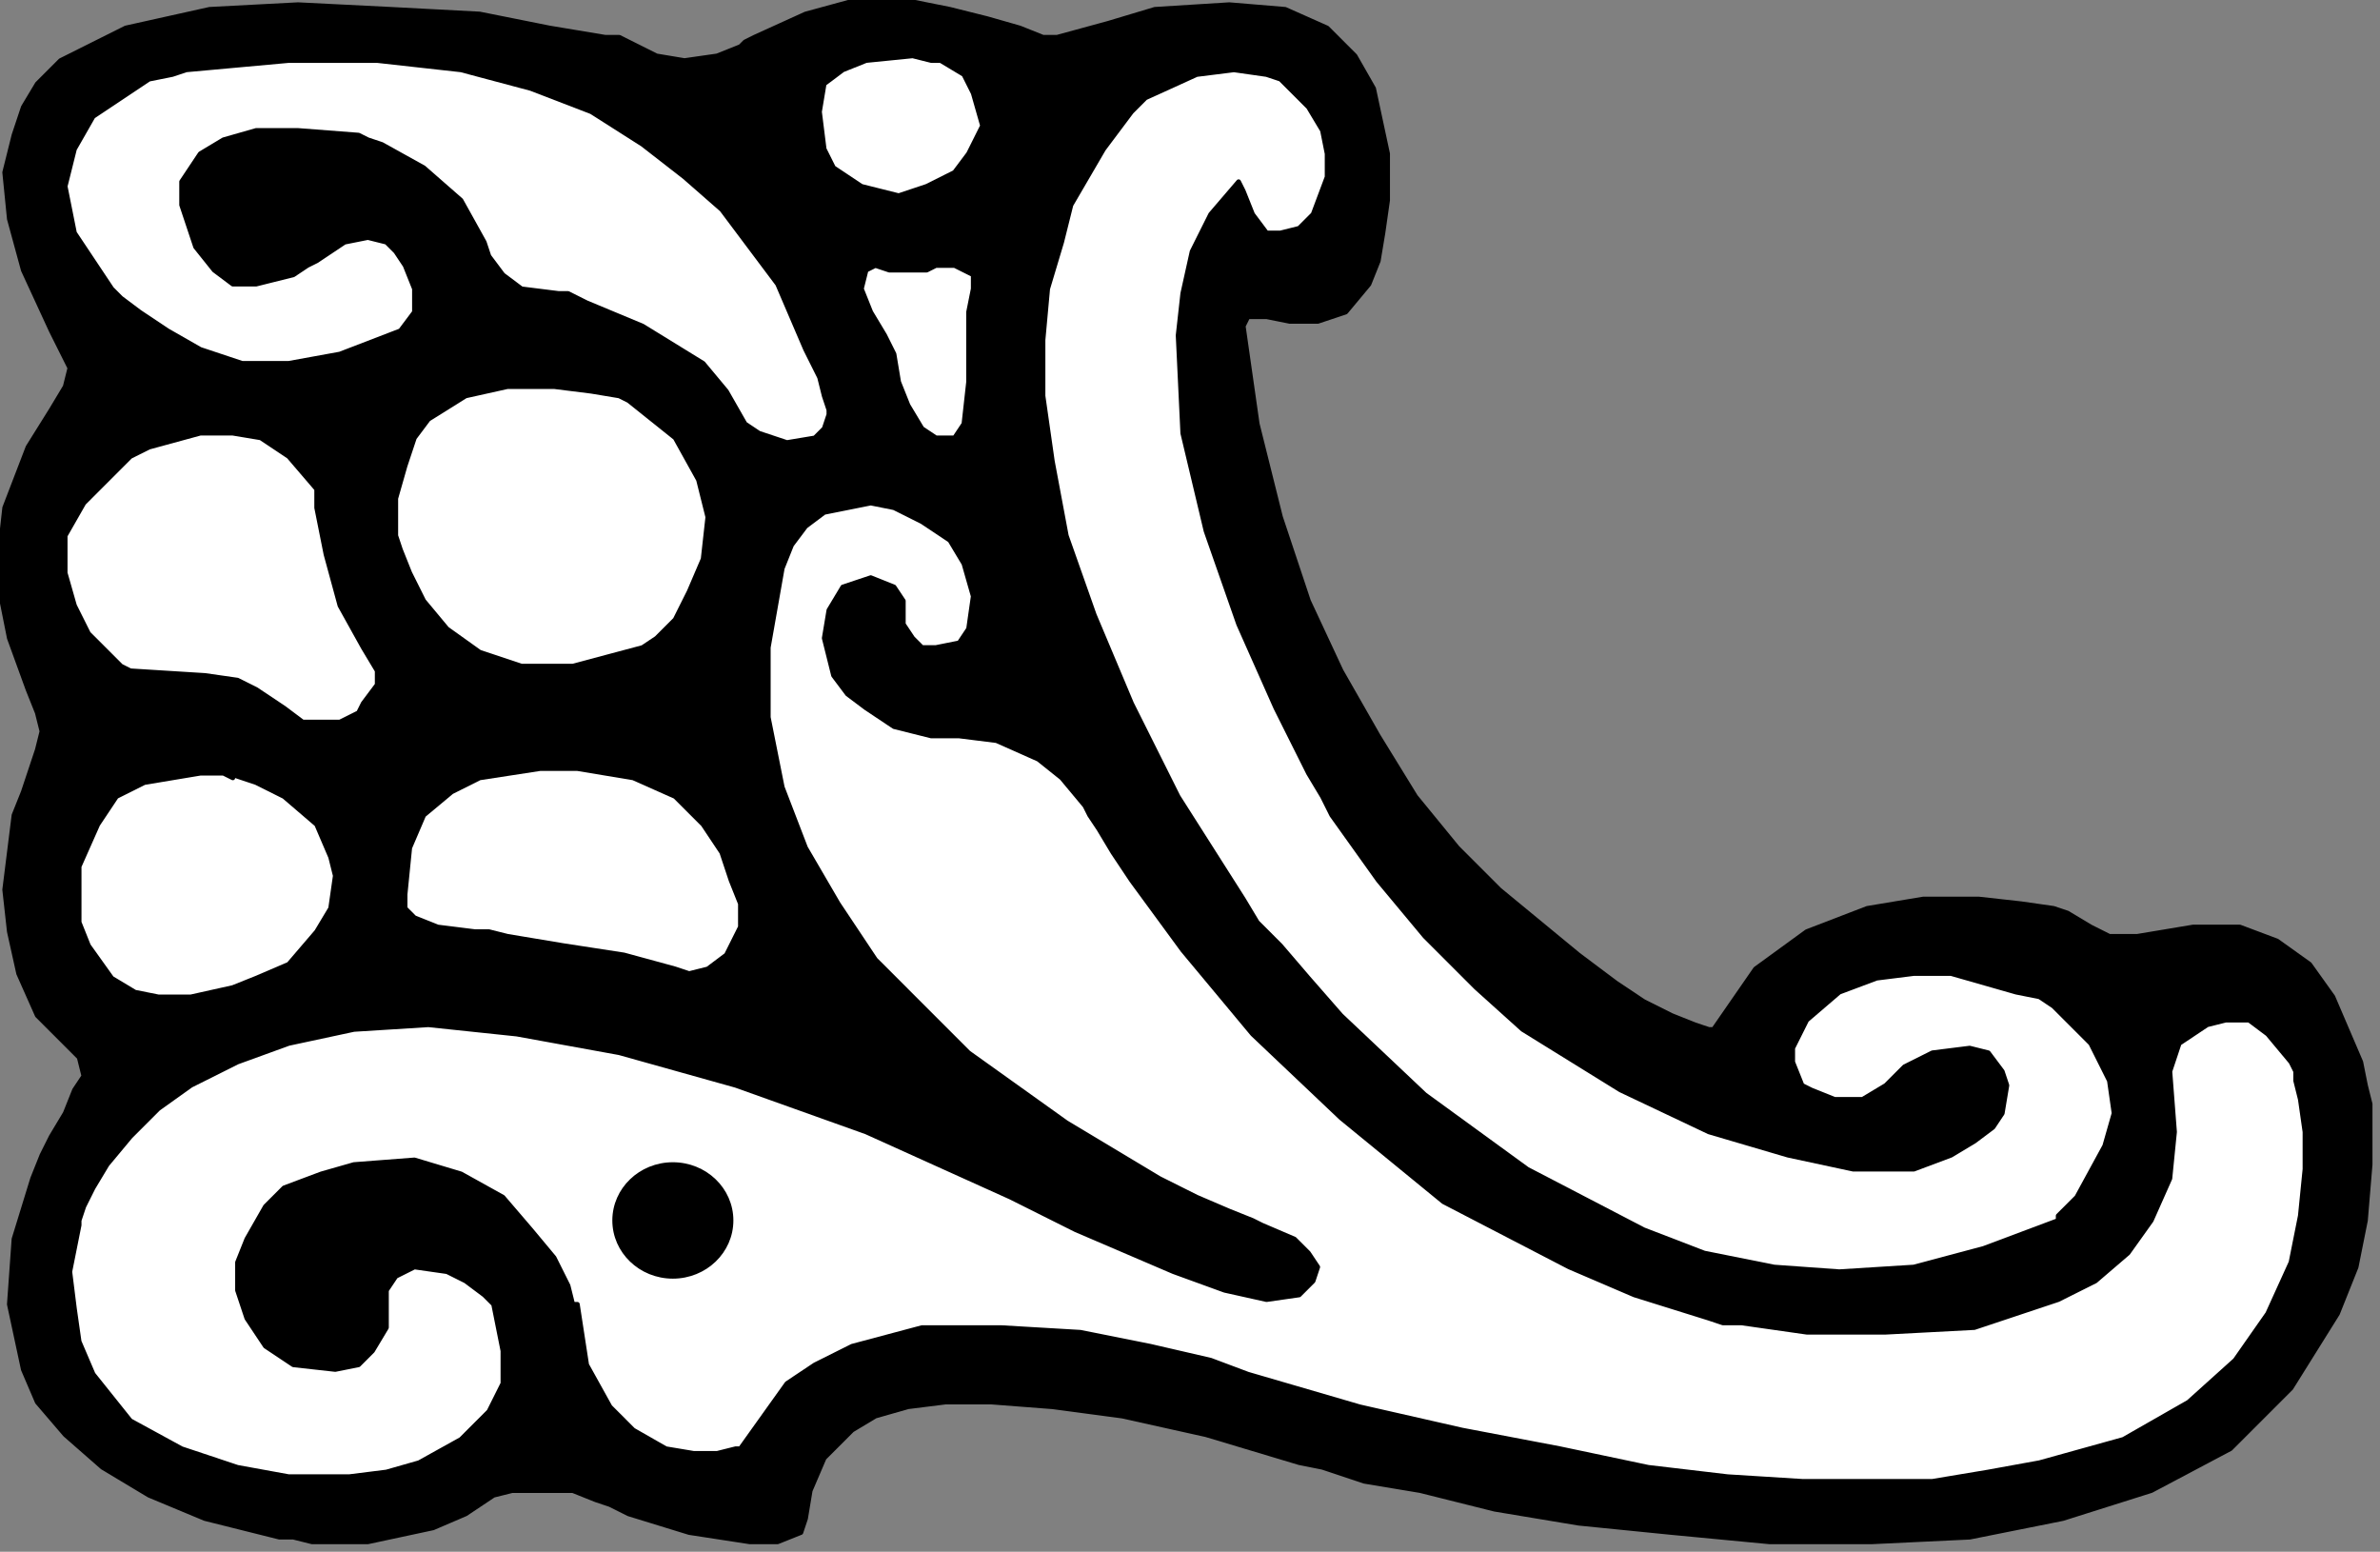
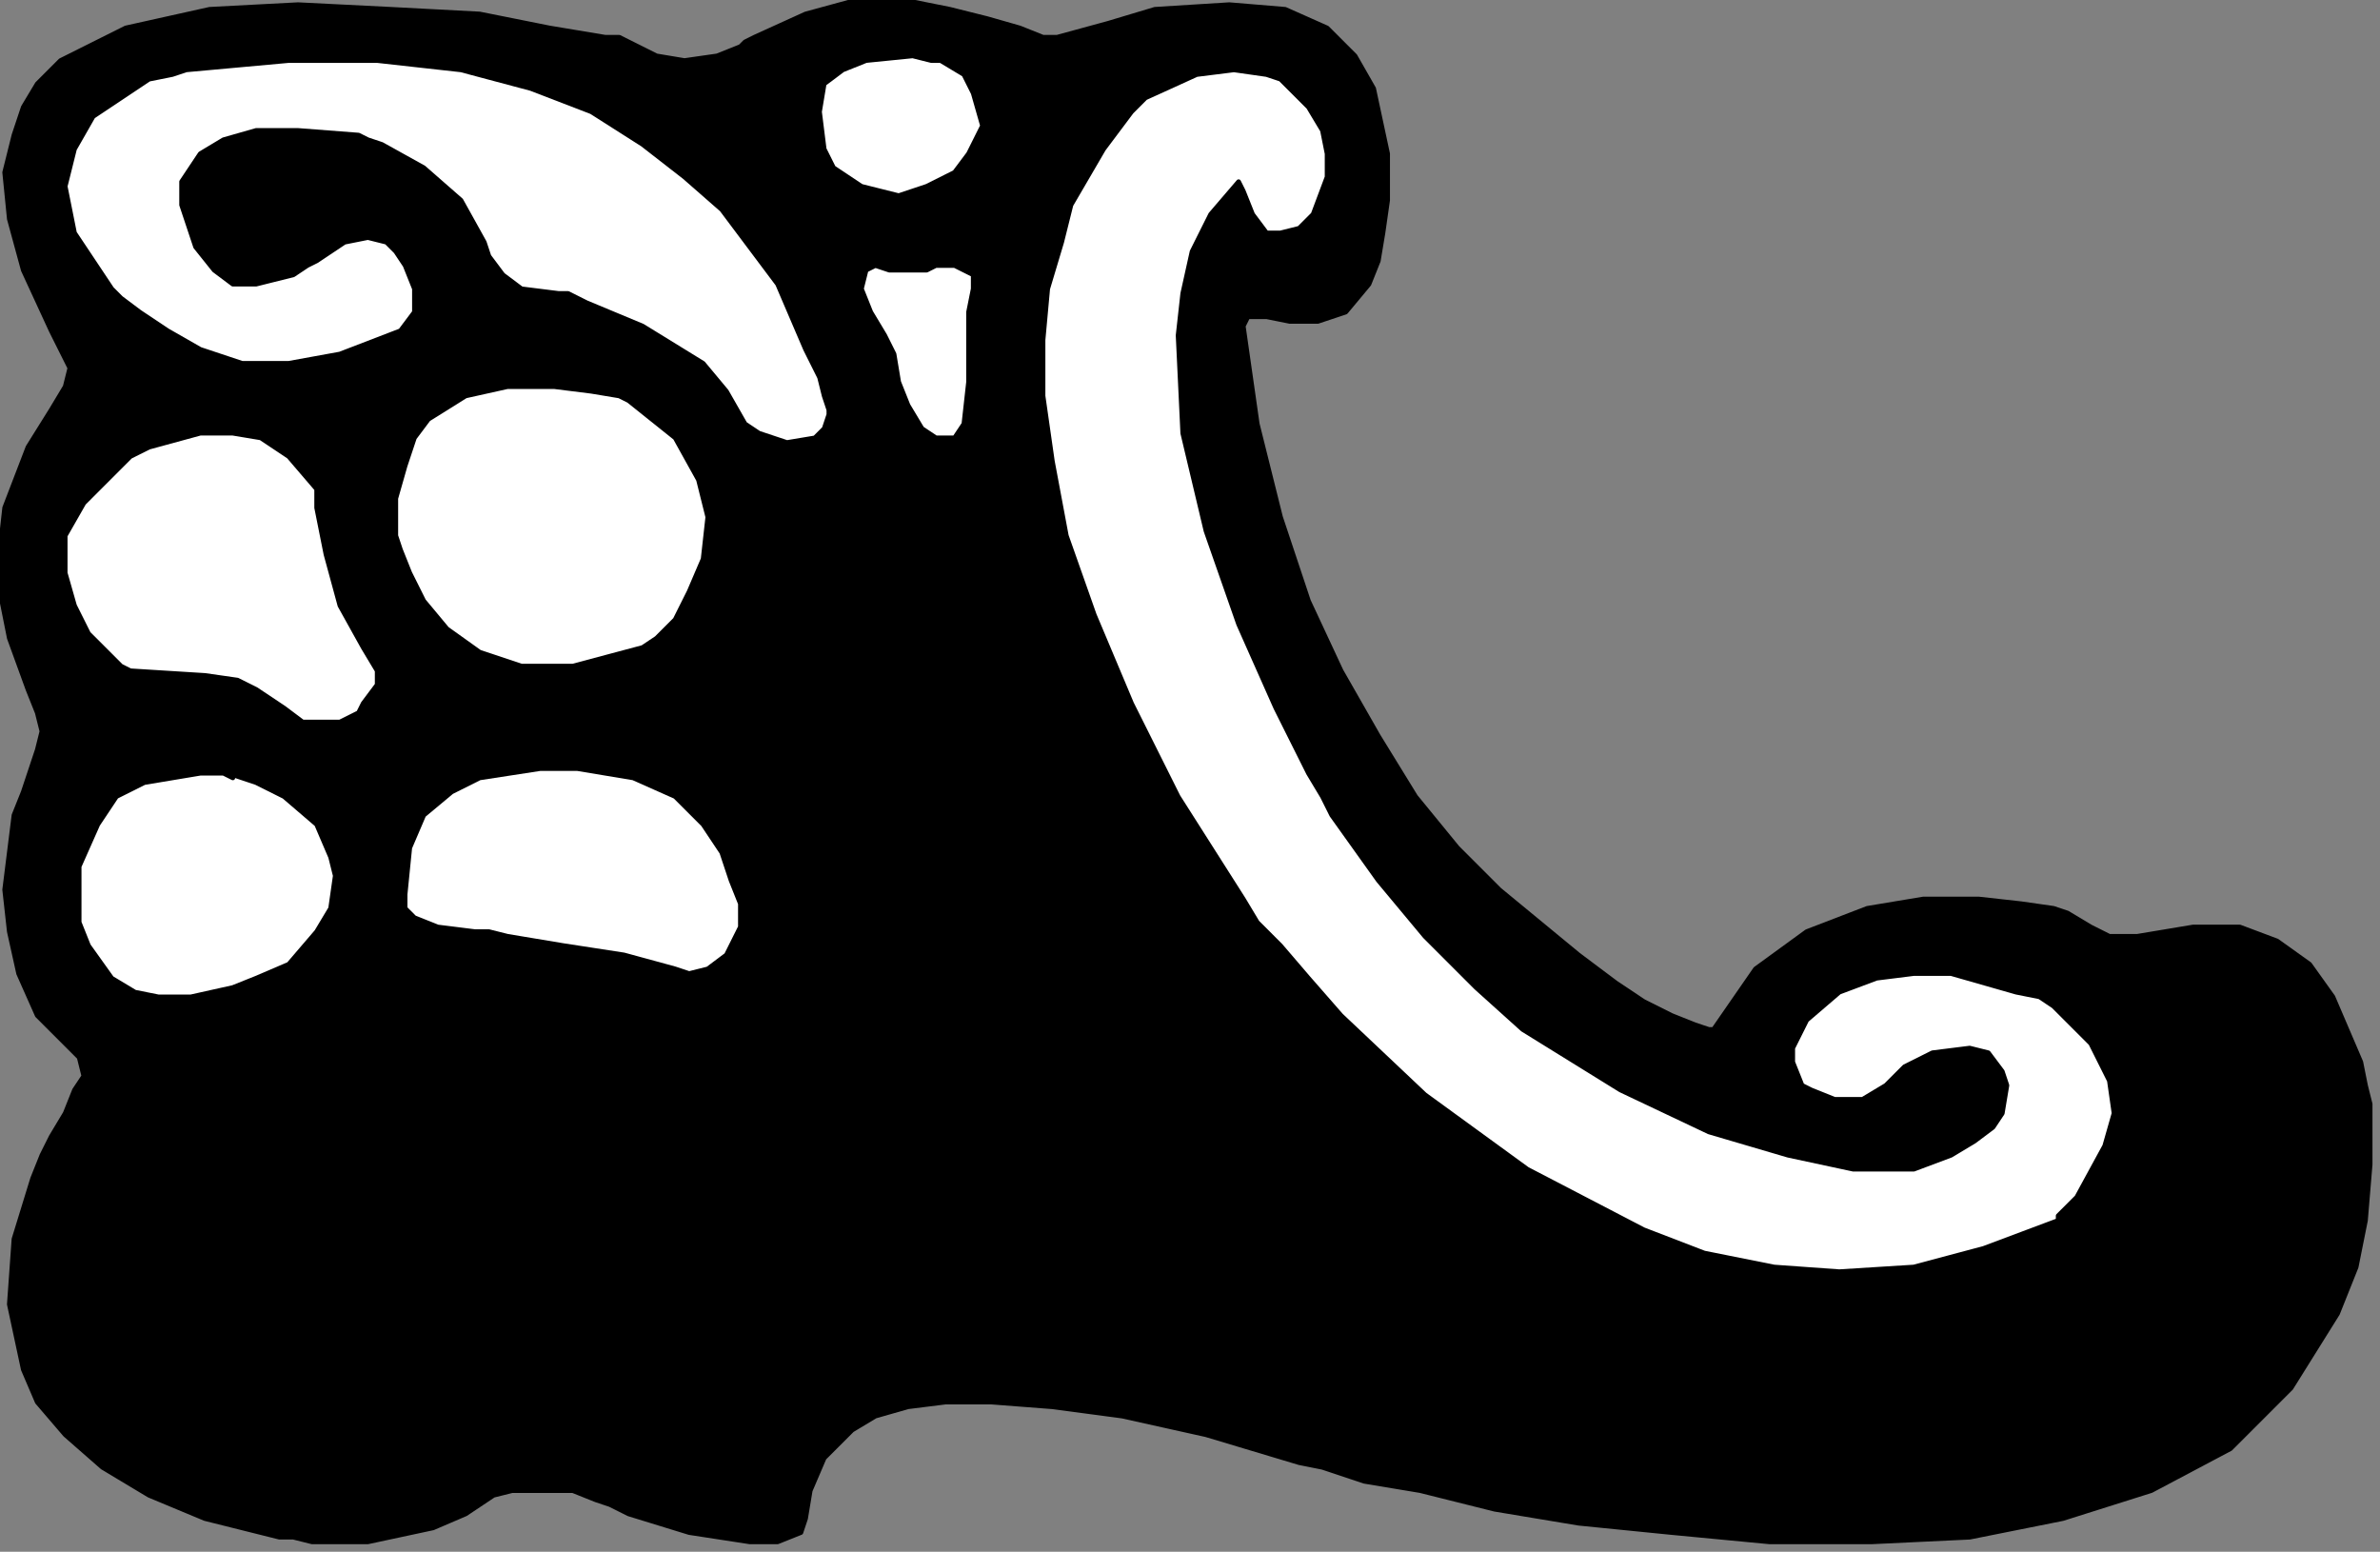
<svg xmlns="http://www.w3.org/2000/svg" xmlns:ns1="http://sodipodi.sourceforge.net/DTD/sodipodi-0.dtd" xmlns:ns2="http://www.inkscape.org/namespaces/inkscape" version="1.0" width="43.29mm" height="28.22mm" id="svg27" ns1:docname="CRNRN280.WMF">
  <rect width="100%" height="100%" fill="#808080" stroke="none" />
  <ns1:namedview pagecolor="#ffffff" bordercolor="#666666" borderopacity="1" objecttolerance="10" gridtolerance="10" guidetolerance="10" ns2:pageopacity="0" ns2:pageshadow="2" ns2:window-width="640" ns2:window-height="480" id="namedview29" />
  <defs id="defs3">
    <pattern id="WMFhbasepattern" patternUnits="userSpaceOnUse" width="6" height="6" x="0" y="0" />
  </defs>
  <path style="fill:#000000;fill-rule:evenodd;fill-opacity:1;stroke:#000000;stroke-width:0.32px;stroke-linecap:round;stroke-linejoin:round;stroke-miterlimit:4;stroke-dasharray:none;stroke-opacity:1;" d="  M 51.218,2.882   L 50.898,3.202   L 49.297,3.842   L 47.057,4.162   L 45.136,3.842   L 43.215,2.882   L 42.575,2.561   L 41.615,2.561   L 37.773,1.921   L 32.972,0.961   L 26.89,0.64   L 20.487,0.32   L 14.405,0.64   L 8.643,1.921   L 4.161,4.162   L 3.521,4.803   L 2.561,5.763   L 1.601,7.364   L 0.96,9.285   L 0.32,11.847   L 0.64,15.049   L 1.601,18.571   L 3.521,22.733   L 4.802,25.294   L 4.482,26.575   L 3.521,28.176   L 1.921,30.737   L 0.32,34.9   L 0,37.781   L 0,40.663   L 0.64,43.865   L 1.921,47.387   L 2.561,48.988   L 2.881,50.269   L 2.561,51.549   L 1.921,53.47   L 1.601,54.431   L 0.96,56.032   L 0.32,61.155   L 0.64,64.036   L 1.28,66.918   L 2.561,69.8   L 4.802,72.041   L 5.442,72.681   L 5.762,73.962   L 5.122,74.922   L 4.482,76.523   L 3.521,78.124   L 2.881,79.405   L 2.241,81.006   L 0.96,85.168   L 0.64,89.651   L 1.601,94.133   L 2.561,96.375   L 4.482,98.616   L 7.042,100.857   L 10.244,102.778   L 14.085,104.379   L 19.207,105.66   L 20.167,105.66   L 21.448,105.98   L 25.289,105.98   L 29.771,105.02   L 32.011,104.059   L 33.932,102.778   L 35.212,102.458   L 39.374,102.458   L 40.975,103.098   L 41.935,103.419   L 43.215,104.059   L 47.377,105.34   L 51.538,105.98   L 53.459,105.98   L 55.06,105.34   L 55.38,104.379   L 55.7,102.458   L 56.66,100.217   L 58.581,98.296   L 60.181,97.335   L 62.422,96.695   L 64.983,96.375   L 68.184,96.375   L 72.346,96.695   L 77.147,97.335   L 82.909,98.616   L 89.312,100.537   L 90.912,100.857   L 93.793,101.818   L 97.635,102.458   L 102.756,103.739   L 108.518,104.699   L 114.921,105.34   L 121.643,105.98   L 128.686,105.98   L 135.408,105.66   L 141.81,104.379   L 147.892,102.458   L 153.334,99.576   L 157.496,95.414   L 160.697,90.291   L 161.977,87.089   L 162.618,83.888   L 162.938,80.045   L 162.938,75.883   L 162.618,74.602   L 162.298,73.001   L 160.377,68.519   L 158.776,66.278   L 156.535,64.677   L 153.975,63.716   L 150.773,63.716   L 146.932,64.357   L 145.011,64.357   L 143.731,63.716   L 142.13,62.756   L 141.17,62.435   L 138.929,62.115   L 136.048,61.795   L 132.207,61.795   L 128.365,62.435   L 124.204,64.036   L 120.683,66.598   L 117.802,70.76   L 117.482,70.76   L 116.521,70.44   L 114.921,69.8   L 113,68.839   L 111.079,67.558   L 108.518,65.637   L 103.077,61.155   L 100.195,58.273   L 97.314,54.751   L 94.754,50.589   L 92.193,46.106   L 89.952,41.303   L 88.031,35.54   L 86.431,29.137   L 85.47,22.413   L 85.79,21.772   L 87.071,21.772   L 88.671,22.093   L 90.592,22.093   L 92.513,21.452   L 94.113,19.531   L 94.754,17.93   L 95.074,16.009   L 95.394,13.768   L 95.394,10.566   L 94.433,6.083   L 93.153,3.842   L 91.232,1.921   L 88.351,0.64   L 84.51,0.32   L 79.388,0.64   L 76.187,1.601   L 72.666,2.561   L 71.705,2.561   L 70.105,1.921   L 67.864,1.281   L 65.303,0.64   L 62.102,0   L 58.901,0   L 55.38,0.961   L 51.858,2.561   L 51.218,2.882  z " id="path5" />
  <path style="fill:#ffffff;fill-rule:evenodd;fill-opacity:1;stroke:#000000;stroke-width:0.32px;stroke-linecap:round;stroke-linejoin:round;stroke-miterlimit:4;stroke-dasharray:none;stroke-opacity:1;" d="  M 56.98,28.496   L 56.98,28.176   L 56.66,27.215   L 56.34,25.935   L 55.38,24.014   L 53.459,19.531   L 49.618,14.408   L 47.057,12.167   L 44.176,9.926   L 40.654,7.684   L 36.493,6.083   L 31.691,4.803   L 25.929,4.162   L 19.847,4.162   L 12.805,4.803   L 11.844,5.123   L 10.244,5.443   L 6.402,8.005   L 5.122,10.246   L 4.482,12.807   L 5.122,16.009   L 7.683,19.851   L 8.323,20.492   L 9.603,21.452   L 11.524,22.733   L 13.765,24.014   L 16.646,24.974   L 19.847,24.974   L 23.368,24.334   L 27.53,22.733   L 28.49,21.452   L 28.49,19.851   L 27.85,18.25   L 27.21,17.29   L 26.569,16.649   L 25.289,16.329   L 23.688,16.649   L 21.768,17.93   L 21.127,18.25   L 20.167,18.891   L 17.606,19.531   L 16.006,19.531   L 14.725,18.571   L 13.445,16.97   L 12.484,14.088   L 12.484,12.487   L 13.765,10.566   L 15.365,9.605   L 17.606,8.965   L 20.487,8.965   L 24.649,9.285   L 25.289,9.605   L 26.249,9.926   L 29.13,11.527   L 31.691,13.768   L 33.292,16.649   L 33.612,17.61   L 34.572,18.891   L 35.853,19.851   L 38.414,20.171   L 39.054,20.171   L 40.334,20.812   L 44.176,22.413   L 48.337,24.974   L 49.938,26.895   L 51.218,29.137   L 52.178,29.777   L 54.099,30.417   L 56.02,30.097   L 56.66,29.457   L 56.98,28.496  z " id="path7" />
  <path style="fill:#ffffff;fill-rule:evenodd;fill-opacity:1;stroke:#000000;stroke-width:0.32px;stroke-linecap:round;stroke-linejoin:round;stroke-miterlimit:4;stroke-dasharray:none;stroke-opacity:1;" d="  M 141.49,83.567   L 141.81,83.247   L 142.771,82.287   L 144.691,78.765   L 145.331,76.523   L 145.011,74.282   L 143.731,71.721   L 141.17,69.159   L 140.21,68.519   L 138.609,68.199   L 134.128,66.918   L 131.567,66.918   L 129.006,67.238   L 126.445,68.199   L 124.204,70.12   L 123.244,72.041   L 123.244,73.001   L 123.884,74.602   L 124.524,74.922   L 126.125,75.563   L 128.045,75.563   L 129.646,74.602   L 130.926,73.322   L 132.847,72.361   L 135.408,72.041   L 136.688,72.361   L 137.649,73.642   L 137.969,74.602   L 137.649,76.523   L 137.009,77.484   L 135.728,78.444   L 134.128,79.405   L 131.567,80.366   L 127.405,80.366   L 122.924,79.405   L 117.482,77.804   L 111.399,74.922   L 104.677,70.76   L 101.476,67.878   L 97.955,64.357   L 94.754,60.514   L 91.552,56.032   L 90.912,54.751   L 89.952,53.15   L 87.711,48.668   L 85.15,42.904   L 82.909,36.501   L 81.309,29.777   L 80.989,23.053   L 81.309,20.171   L 81.949,17.29   L 83.229,14.728   L 85.15,12.487   L 85.47,13.127   L 86.111,14.728   L 87.071,16.009   L 88.031,16.009   L 89.312,15.689   L 90.272,14.728   L 91.232,12.167   L 91.232,10.566   L 90.912,8.965   L 89.952,7.364   L 88.031,5.443   L 87.071,5.123   L 84.83,4.803   L 82.269,5.123   L 78.748,6.724   L 78.428,7.044   L 77.788,7.684   L 75.867,10.246   L 73.626,14.088   L 72.986,16.649   L 72.026,19.851   L 71.705,23.373   L 71.705,27.215   L 72.346,31.698   L 73.306,36.821   L 75.227,42.264   L 77.788,48.347   L 80.989,54.751   L 85.47,61.795   L 86.431,63.396   L 88.031,64.997   L 89.952,67.238   L 92.193,69.8   L 97.955,75.243   L 104.997,80.366   L 113,84.528   L 117.162,86.129   L 121.963,87.089   L 126.445,87.41   L 131.567,87.089   L 136.368,85.809   L 141.49,83.888   L 141.49,83.567  z " id="path9" />
-   <path style="fill:#ffffff;fill-rule:evenodd;fill-opacity:1;stroke:#000000;stroke-width:0.32px;stroke-linecap:round;stroke-linejoin:round;stroke-miterlimit:4;stroke-dasharray:none;stroke-opacity:1;" d="  M 157.816,73.642   L 157.816,74.282   L 158.136,75.563   L 158.456,77.804   L 158.456,80.366   L 158.136,83.567   L 157.496,86.769   L 155.895,90.291   L 153.654,93.493   L 150.453,96.375   L 145.972,98.936   L 140.21,100.537   L 136.688,101.177   L 132.847,101.818   L 123.884,101.818   L 118.762,101.498   L 113.32,100.857   L 107.238,99.576   L 100.516,98.296   L 93.473,96.695   L 85.79,94.454   L 83.229,93.493   L 79.068,92.532   L 74.266,91.572   L 68.824,91.252   L 63.382,91.252   L 58.581,92.532   L 56.02,93.813   L 54.099,95.094   L 50.898,99.576   L 50.578,99.576   L 49.297,99.897   L 47.697,99.897   L 45.776,99.576   L 43.535,98.296   L 41.935,96.695   L 40.334,93.813   L 39.694,89.651   L 39.374,89.651   L 39.054,88.37   L 38.093,86.449   L 36.493,84.528   L 34.572,82.287   L 31.691,80.686   L 28.49,79.725   L 24.329,80.045   L 22.088,80.686   L 19.527,81.646   L 18.246,82.927   L 16.966,85.168   L 16.326,86.769   L 16.326,88.69   L 16.966,90.611   L 18.246,92.532   L 20.167,93.813   L 23.048,94.133   L 24.649,93.813   L 25.609,92.853   L 26.569,91.252   L 26.569,88.69   L 27.21,87.73   L 28.49,87.089   L 30.731,87.41   L 32.011,88.05   L 33.292,89.01   L 33.932,89.651   L 34.572,92.853   L 34.572,95.094   L 33.612,97.015   L 31.691,98.936   L 28.81,100.537   L 26.569,101.177   L 24.009,101.498   L 19.847,101.498   L 16.326,100.857   L 12.484,99.576   L 8.963,97.655   L 6.402,94.454   L 5.442,92.212   L 5.122,89.971   L 4.802,87.41   L 5.442,84.208   L 5.442,83.888   L 5.762,82.927   L 6.402,81.646   L 7.363,80.045   L 8.963,78.124   L 10.884,76.203   L 13.125,74.602   L 16.326,73.001   L 19.847,71.721   L 24.329,70.76   L 29.45,70.44   L 35.533,71.08   L 42.575,72.361   L 50.578,74.602   L 59.541,77.804   L 69.465,82.287   L 71.385,83.247   L 73.946,84.528   L 80.669,87.41   L 84.19,88.69   L 87.071,89.331   L 89.312,89.01   L 90.272,88.05   L 90.592,87.089   L 89.952,86.129   L 88.992,85.168   L 86.751,84.208   L 86.111,83.888   L 84.51,83.247   L 82.269,82.287   L 79.708,81.006   L 73.306,77.164   L 66.584,72.361   L 60.181,65.957   L 57.62,62.115   L 55.38,58.273   L 53.779,54.111   L 52.819,49.308   L 52.819,44.505   L 53.779,39.062   L 54.419,37.461   L 55.38,36.181   L 56.66,35.22   L 59.861,34.58   L 61.462,34.9   L 63.382,35.86   L 65.303,37.141   L 66.263,38.742   L 66.904,40.983   L 66.584,43.225   L 65.943,44.185   L 64.343,44.505   L 63.382,44.505   L 62.742,43.865   L 62.102,42.904   L 62.102,41.303   L 61.462,40.343   L 59.861,39.703   L 57.941,40.343   L 56.98,41.944   L 56.66,43.865   L 57.3,46.426   L 58.261,47.707   L 59.541,48.668   L 61.462,49.948   L 64.023,50.589   L 65.943,50.589   L 68.504,50.909   L 71.385,52.19   L 72.986,53.47   L 74.586,55.391   L 74.907,56.032   L 75.547,56.992   L 76.507,58.593   L 77.788,60.514   L 81.309,65.317   L 86.111,71.08   L 92.193,76.844   L 99.235,82.607   L 107.878,87.089   L 112.36,89.01   L 117.482,90.611   L 118.442,90.932   L 119.722,90.932   L 124.204,91.572   L 129.646,91.572   L 135.728,91.252   L 141.49,89.331   L 144.051,88.05   L 146.292,86.129   L 147.892,83.888   L 149.173,81.006   L 149.493,77.804   L 149.173,73.642   L 149.813,71.721   L 151.734,70.44   L 153.014,70.12   L 154.615,70.12   L 155.895,71.08   L 157.496,73.001   L 157.816,73.642  z " id="path11" />
  <path style="fill:#ffffff;fill-rule:evenodd;fill-opacity:1;stroke:#000000;stroke-width:0.32px;stroke-linecap:round;stroke-linejoin:round;stroke-miterlimit:4;stroke-dasharray:none;stroke-opacity:1;" d="  M 43.215,27.536   L 42.575,27.215   L 40.654,26.895   L 38.093,26.575   L 34.892,26.575   L 32.011,27.215   L 29.45,28.816   L 28.49,30.097   L 27.85,32.018   L 27.21,34.259   L 27.21,36.821   L 27.53,37.781   L 28.17,39.382   L 29.13,41.303   L 30.731,43.225   L 32.972,44.825   L 35.853,45.786   L 39.374,45.786   L 44.176,44.505   L 45.136,43.865   L 46.416,42.584   L 47.377,40.663   L 48.337,38.422   L 48.657,35.54   L 48.017,32.979   L 46.416,30.097   L 43.215,27.536  z " id="path13" />
  <path style="fill:#ffffff;fill-rule:evenodd;fill-opacity:1;stroke:#000000;stroke-width:0.32px;stroke-linecap:round;stroke-linejoin:round;stroke-miterlimit:4;stroke-dasharray:none;stroke-opacity:1;" d="  M 21.768,33.619   L 21.768,34.9   L 22.408,38.102   L 23.368,41.624   L 24.969,44.505   L 25.929,46.106   L 25.929,47.067   L 24.969,48.347   L 24.649,48.988   L 23.368,49.628   L 20.807,49.628   L 19.527,48.668   L 17.606,47.387   L 16.326,46.747   L 14.085,46.426   L 8.963,46.106   L 8.323,45.786   L 7.363,44.825   L 6.082,43.545   L 5.122,41.624   L 4.482,39.382   L 4.482,36.821   L 5.762,34.58   L 8.323,32.018   L 8.963,31.378   L 10.244,30.737   L 13.765,29.777   L 16.006,29.777   L 17.926,30.097   L 19.847,31.378   L 21.768,33.619  z " id="path15" />
  <path style="fill:#ffffff;fill-rule:evenodd;fill-opacity:1;stroke:#000000;stroke-width:0.32px;stroke-linecap:round;stroke-linejoin:round;stroke-miterlimit:4;stroke-dasharray:none;stroke-opacity:1;" d="  M 50.898,63.716   L 50.898,62.115   L 50.258,60.514   L 49.618,58.593   L 48.337,56.672   L 46.416,54.751   L 43.535,53.47   L 39.694,52.83   L 37.133,52.83   L 32.972,53.47   L 31.051,54.431   L 29.13,56.032   L 28.17,58.273   L 27.85,61.475   L 27.85,62.435   L 28.49,63.076   L 30.091,63.716   L 32.652,64.036   L 33.612,64.036   L 34.892,64.357   L 38.734,64.997   L 42.895,65.637   L 46.416,66.598   L 47.377,66.918   L 48.657,66.598   L 49.938,65.637   L 50.898,63.716  z " id="path17" />
  <path style="fill:#ffffff;fill-rule:evenodd;fill-opacity:1;stroke:#000000;stroke-width:0.32px;stroke-linecap:round;stroke-linejoin:round;stroke-miterlimit:4;stroke-dasharray:none;stroke-opacity:1;" d="  M 16.006,53.47   L 15.365,53.15   L 13.765,53.15   L 9.924,53.791   L 8.003,54.751   L 6.722,56.672   L 5.442,59.554   L 5.442,63.396   L 6.082,64.997   L 7.683,67.238   L 9.283,68.199   L 10.884,68.519   L 13.125,68.519   L 16.006,67.878   L 17.606,67.238   L 19.847,66.278   L 21.768,64.036   L 22.728,62.435   L 23.048,60.194   L 22.728,58.913   L 21.768,56.672   L 19.527,54.751   L 17.606,53.791   L 15.686,53.15   L 16.006,53.47  z " id="path19" />
  <path style="fill:#ffffff;fill-rule:evenodd;fill-opacity:1;stroke:#000000;stroke-width:0.32px;stroke-linecap:round;stroke-linejoin:round;stroke-miterlimit:4;stroke-dasharray:none;stroke-opacity:1;" d="  M 63.703,18.571   L 64.343,18.25   L 65.623,18.25   L 66.904,18.891   L 66.904,19.851   L 66.584,21.452   L 66.584,26.255   L 66.263,29.137   L 65.623,30.097   L 64.983,30.097   L 64.343,30.097   L 63.382,29.457   L 62.422,27.856   L 61.782,26.255   L 61.462,24.334   L 60.822,23.053   L 59.861,21.452   L 59.221,19.851   L 59.541,18.571   L 60.181,18.25   L 61.142,18.571   L 63.703,18.571  z " id="path21" />
  <path style="fill:#ffffff;fill-rule:evenodd;fill-opacity:1;stroke:#000000;stroke-width:0.32px;stroke-linecap:round;stroke-linejoin:round;stroke-miterlimit:4;stroke-dasharray:none;stroke-opacity:1;" d="  M 64.343,4.162   L 64.023,4.162   L 62.742,3.842   L 59.541,4.162   L 57.941,4.803   L 56.66,5.763   L 56.34,7.684   L 56.66,10.246   L 57.3,11.527   L 59.221,12.807   L 61.782,13.448   L 63.703,12.807   L 65.623,11.847   L 66.584,10.566   L 67.544,8.645   L 66.904,6.404   L 66.263,5.123   L 64.663,4.162   L 64.343,4.162  z " id="path23" />
-   <ellipse style="fill:#000000;fill-rule:evenodd;fill-opacity:1;stroke:#000000;stroke-width:0.32px;stroke-linecap:round;stroke-linejoin:round;stroke-miterlimit:4;stroke-dasharray:none;stroke-opacity:1;" cx="46.256" cy="83.888" rx="4.001" ry="3.841" id="ellipse25" />
</svg>